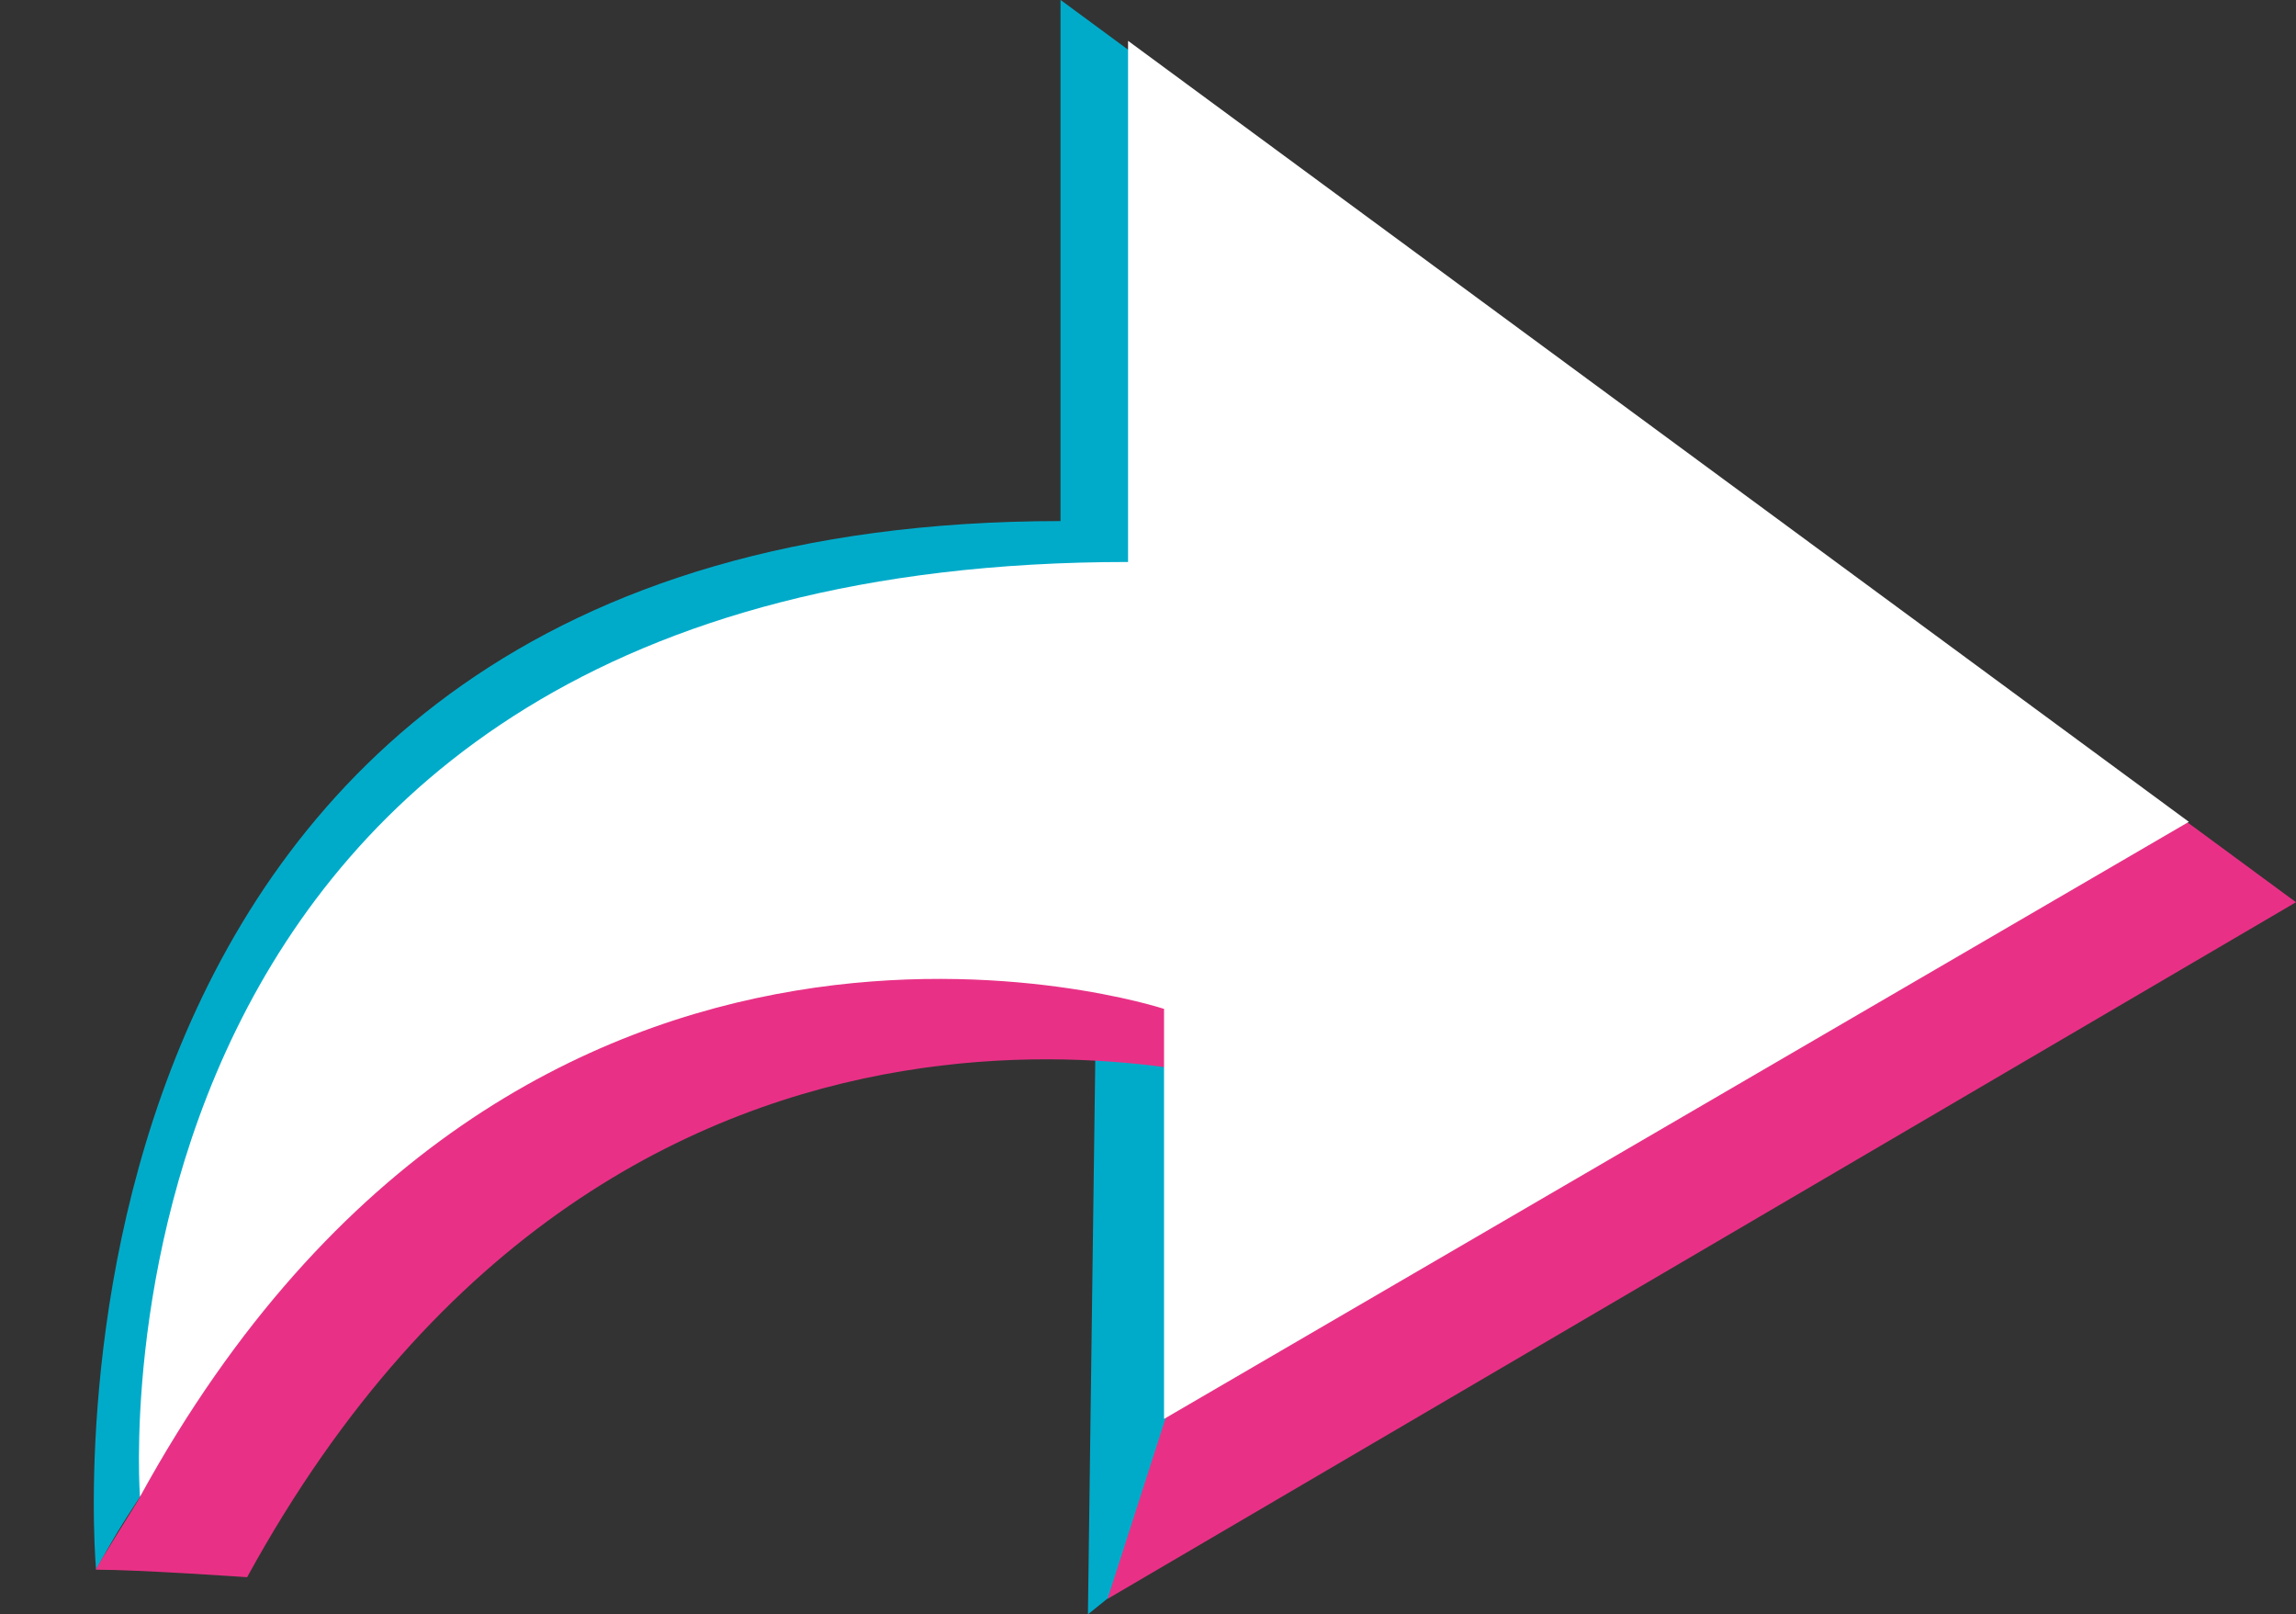
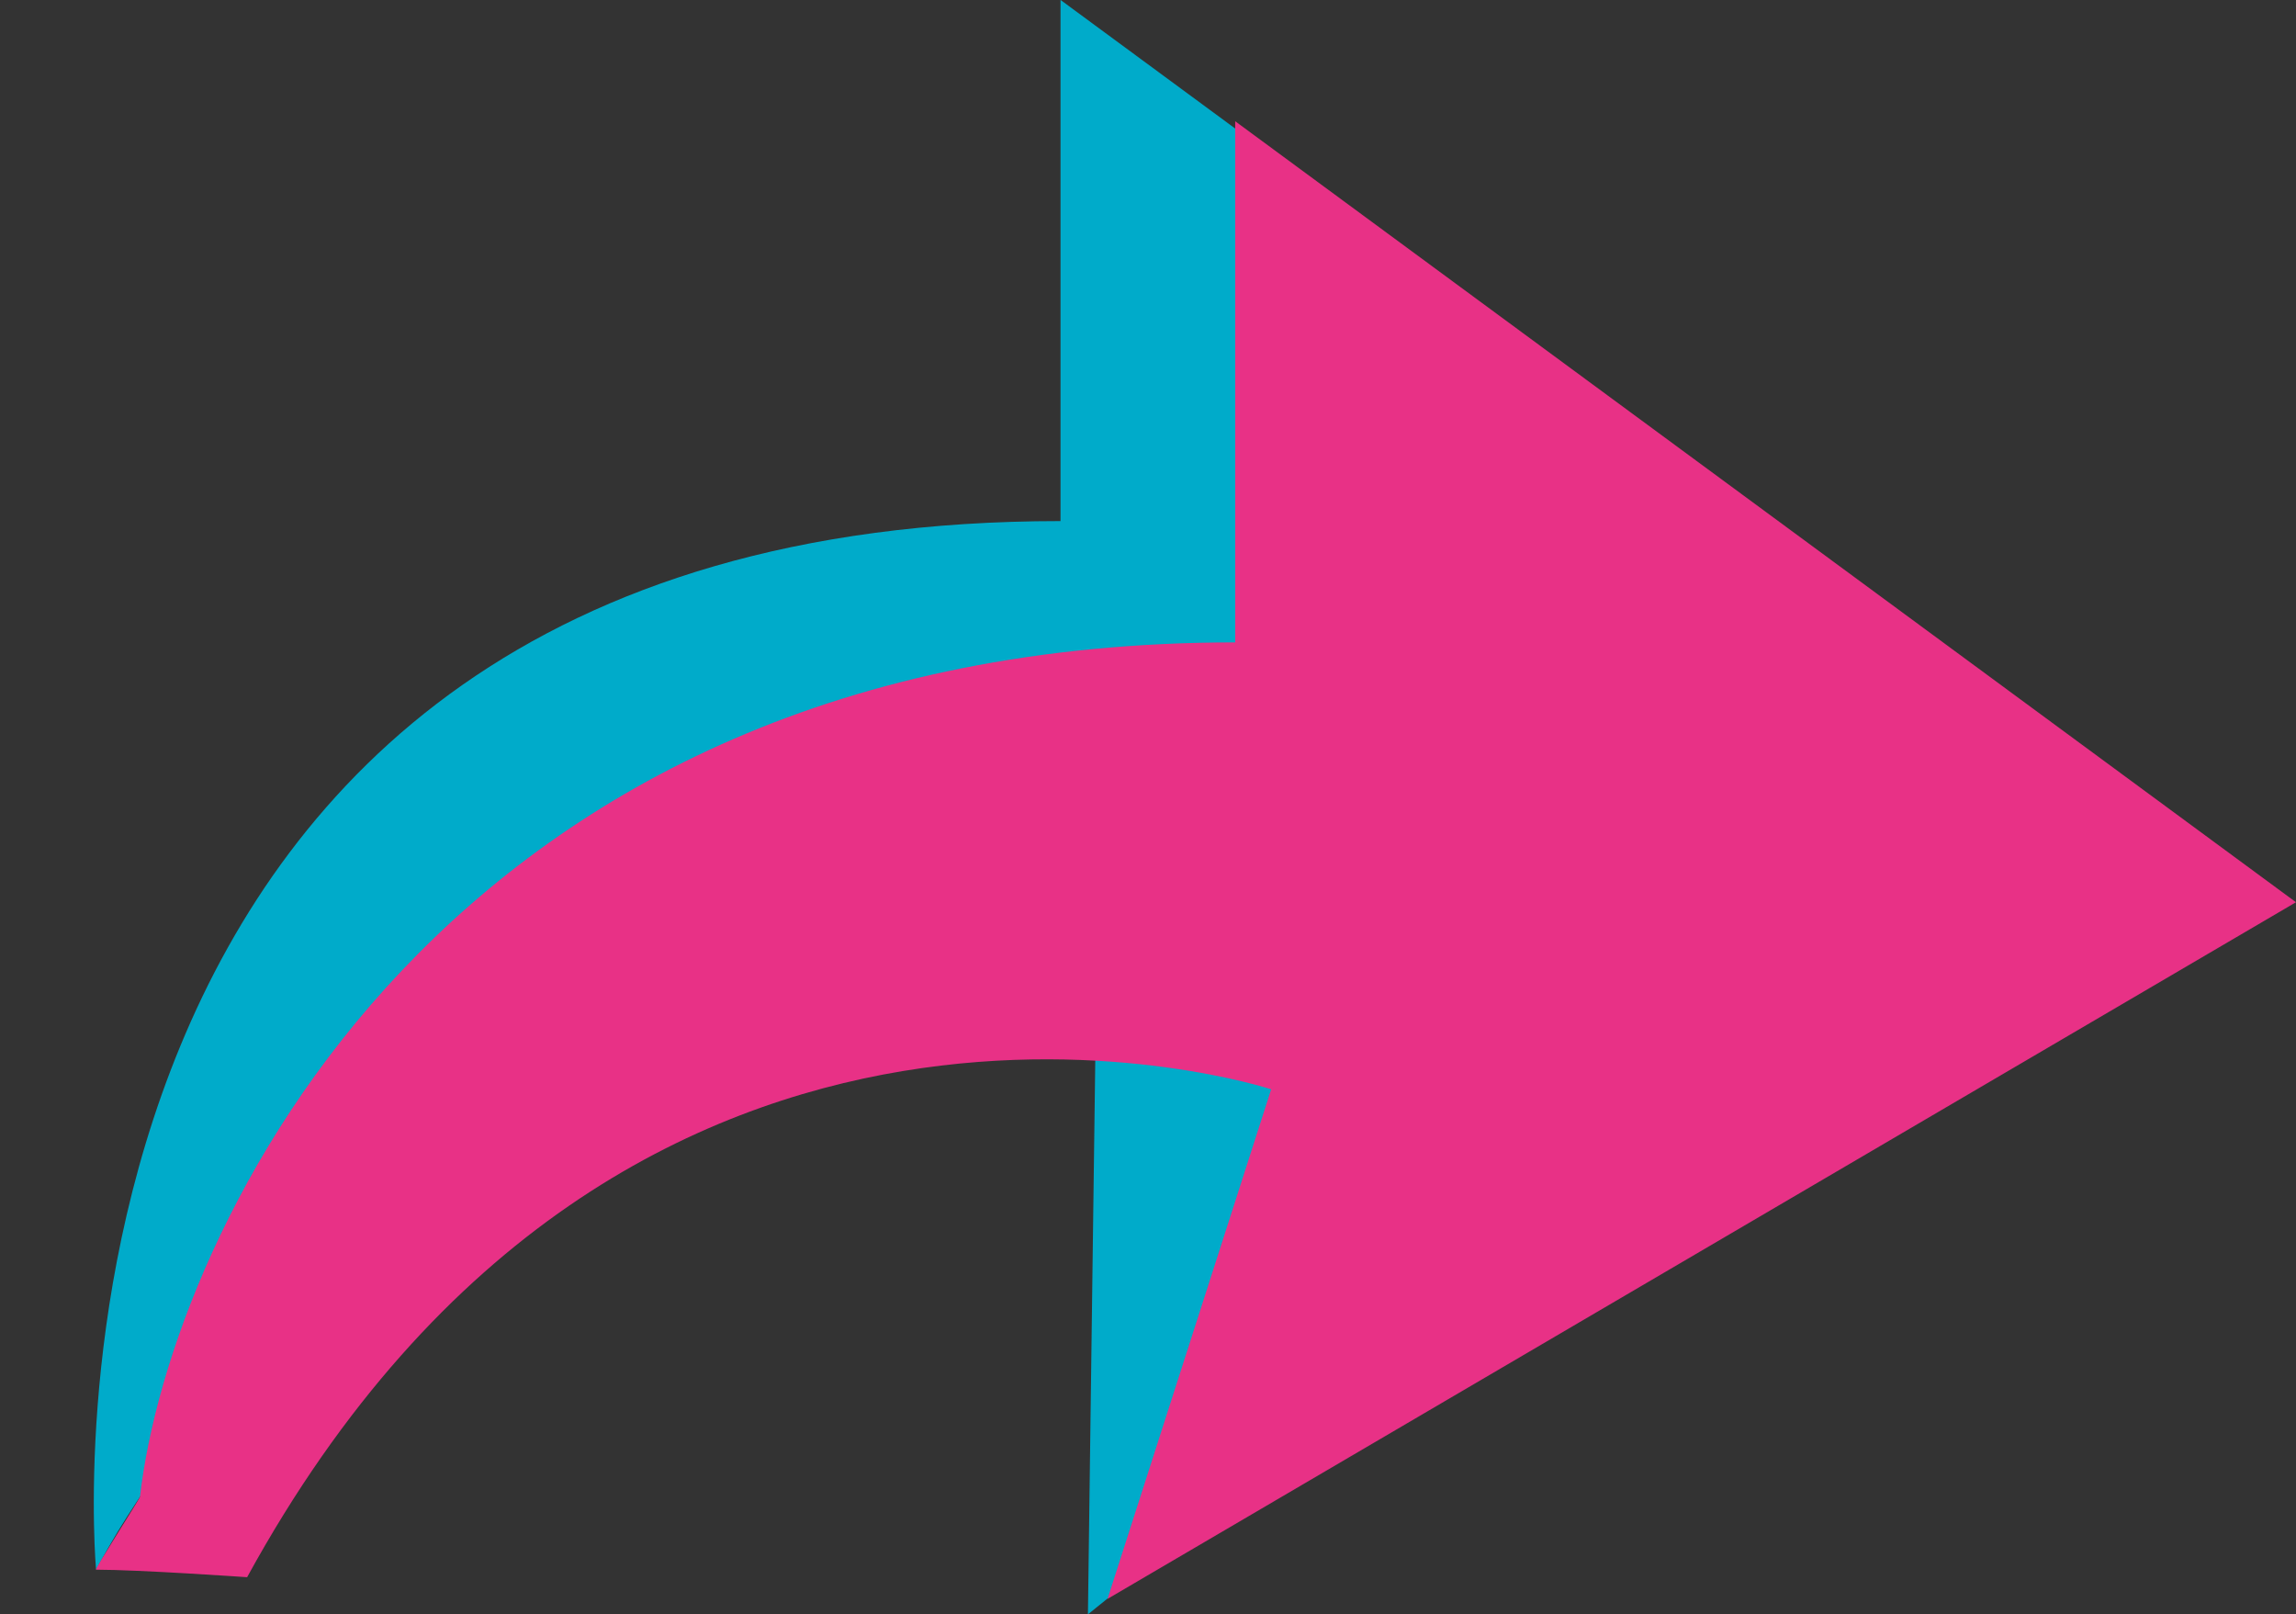
<svg xmlns="http://www.w3.org/2000/svg" height="313.2" preserveAspectRatio="xMidYMid meet" version="1.0" viewBox="18.1 98.5 445.6 313.2" width="445.6" zoomAndPan="magnify">
  <rect x="18.1" y="98.5" width="445.6" height="313.2" fill="#333333" stroke="none" />
  <g>
    <g>
      <g id="change1_1">
        <path d="M36.742,403.068c0,0-18.646-203.461,187.18-203.461V98.487l205.872,151.538L229.241,411.735l1.663-125.415 c0,0-88.163-29.048-160.396,42.683c-9.604,9.537-16.446,46.516-25.241,59.92C41.628,394.468,40.183,396.788,36.742,403.068z" fill="#00ABCA" />
      </g>
      <g id="change2_1">
        <path d="M66.06,404.527c0,0-20.996-1.458-29.317-1.458c-0.383,0,8.48-13.757,8.524-14.145 c5.865-51.206,58.776-165.779,212.556-165.779v-101.12l205.873,151.538L233.049,408.735l31.757-98.876 C264.806,309.859,140.388,268.866,66.06,404.527z" fill="#E83186" />
      </g>
      <g id="change3_1">
-         <path d="M45.267,388.924c0,0-14.063-181.382,191.763-181.382V106.422l205.873,151.539l-198.89,115.854v-79.559 C244.013,294.256,119.595,253.262,45.267,388.924z" fill="#FFF" />
-       </g>
+         </g>
    </g>
  </g>
</svg>